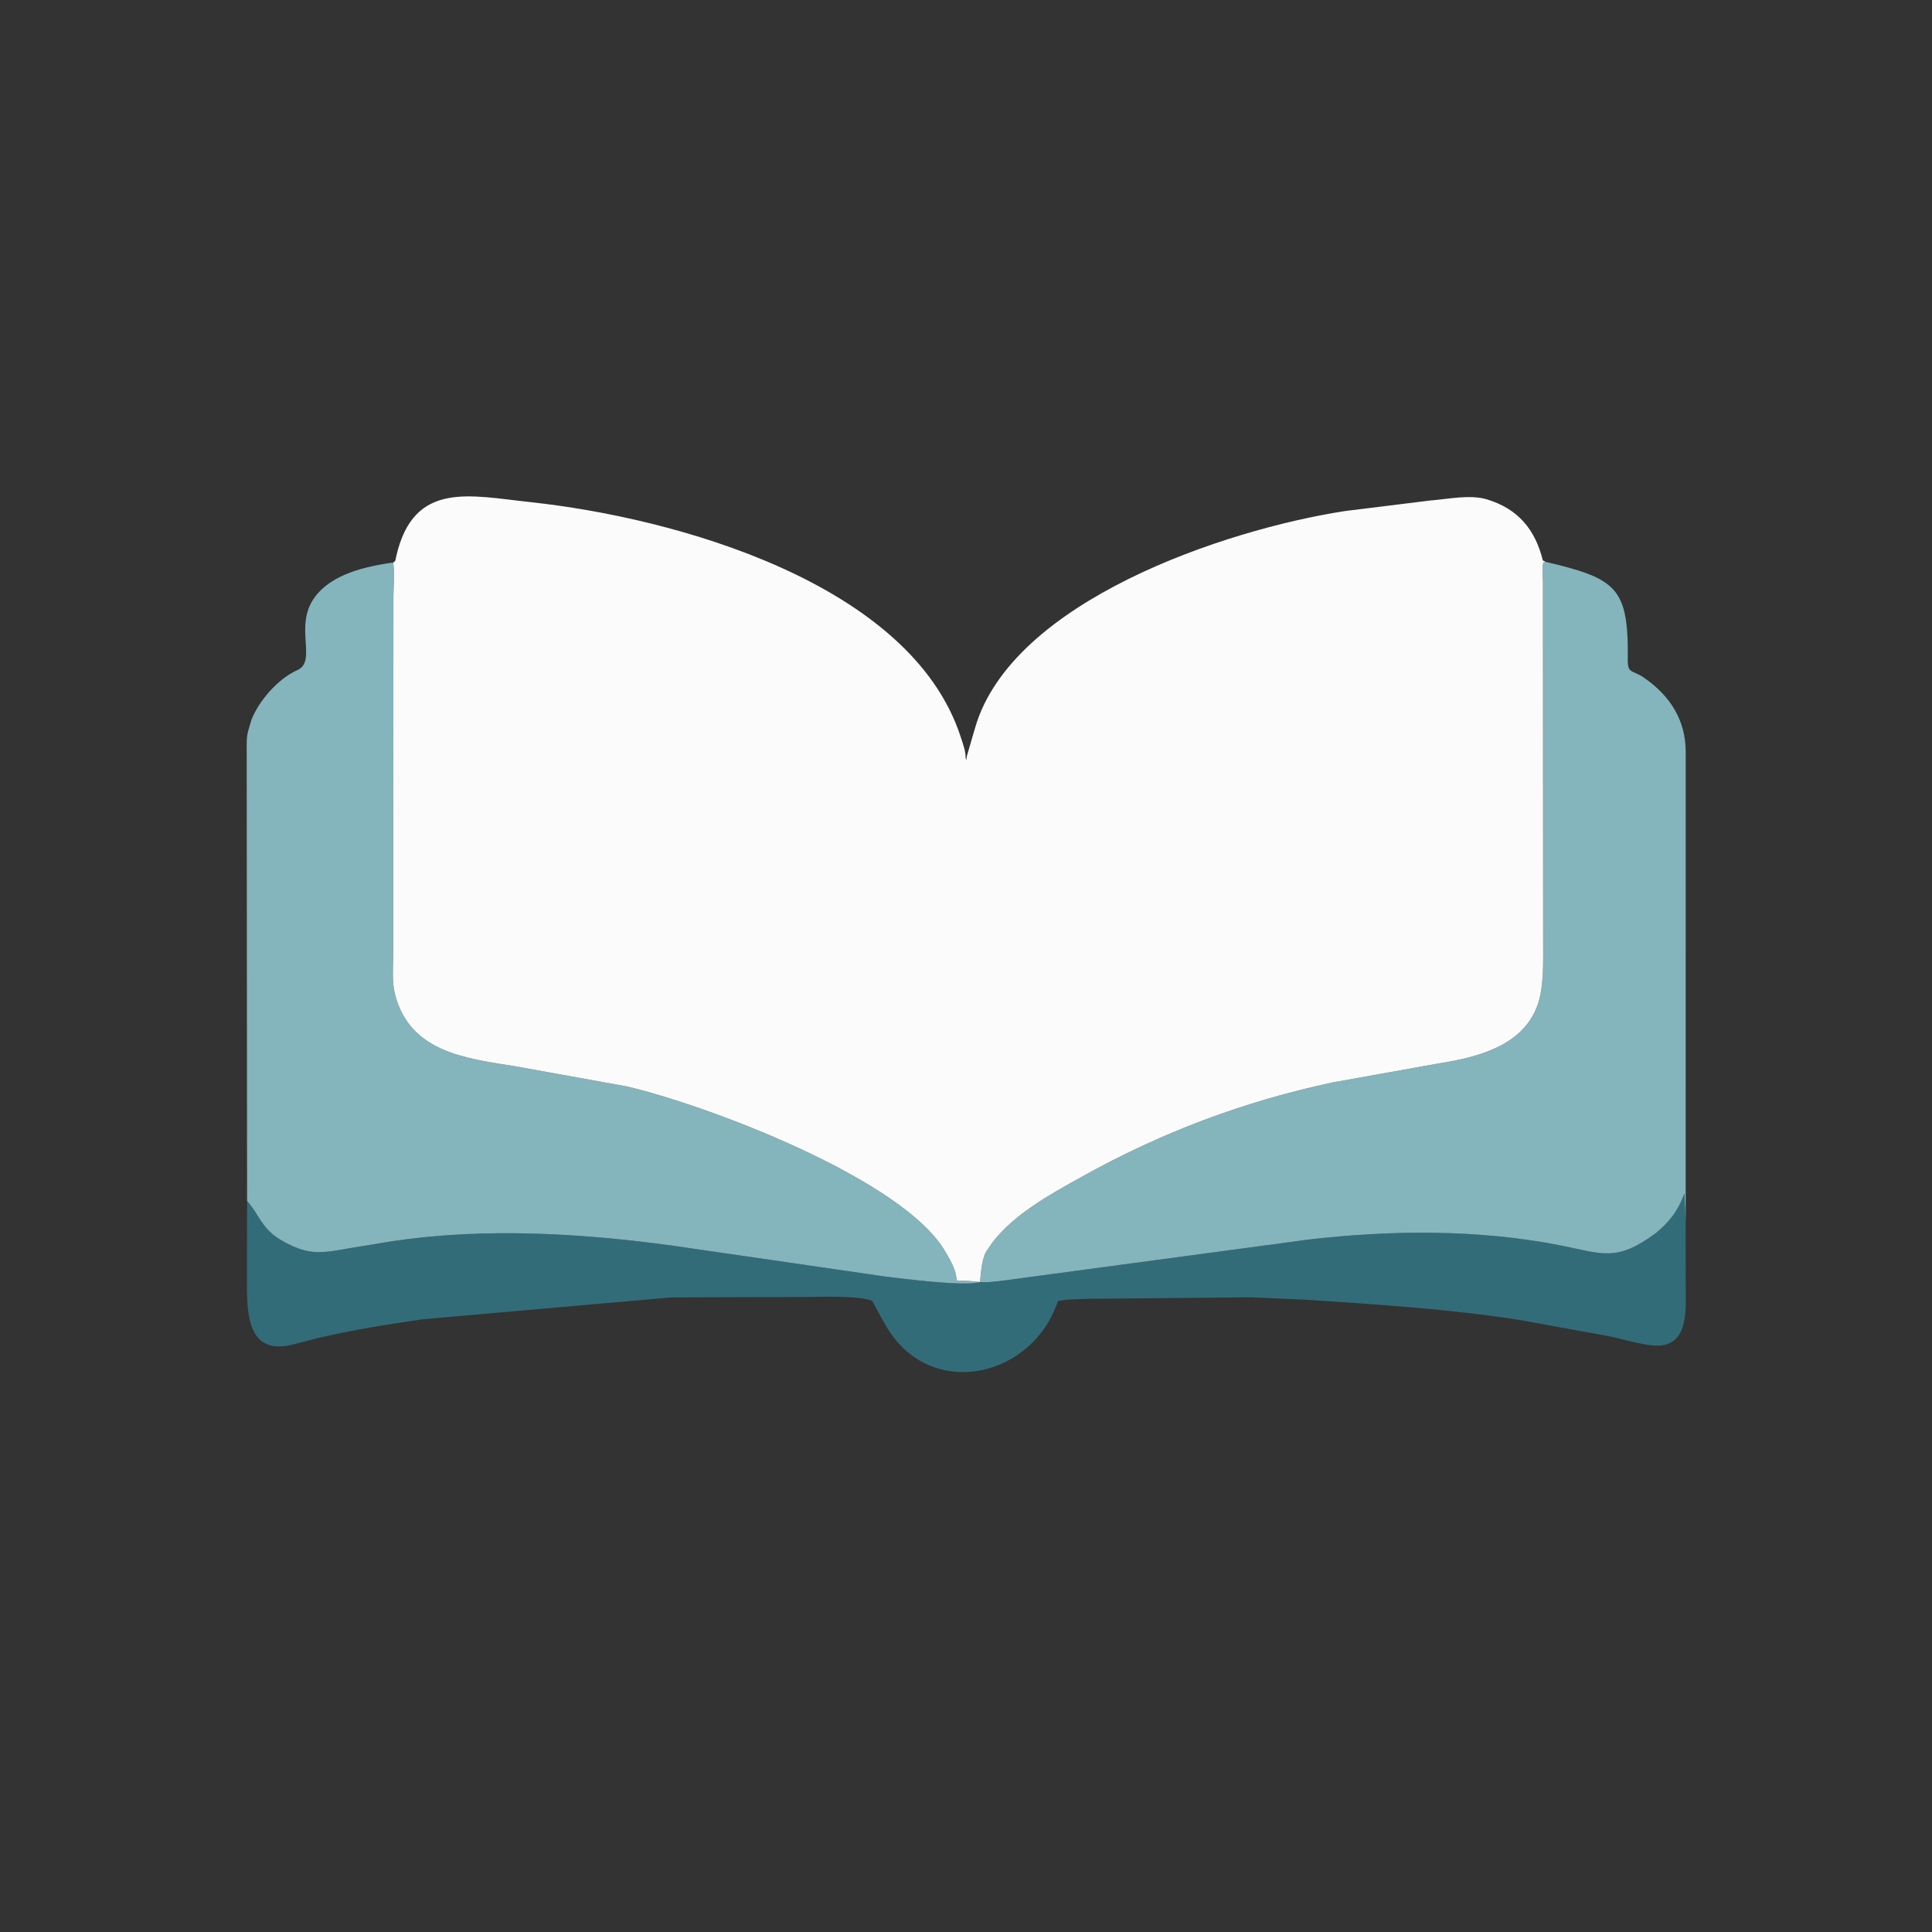
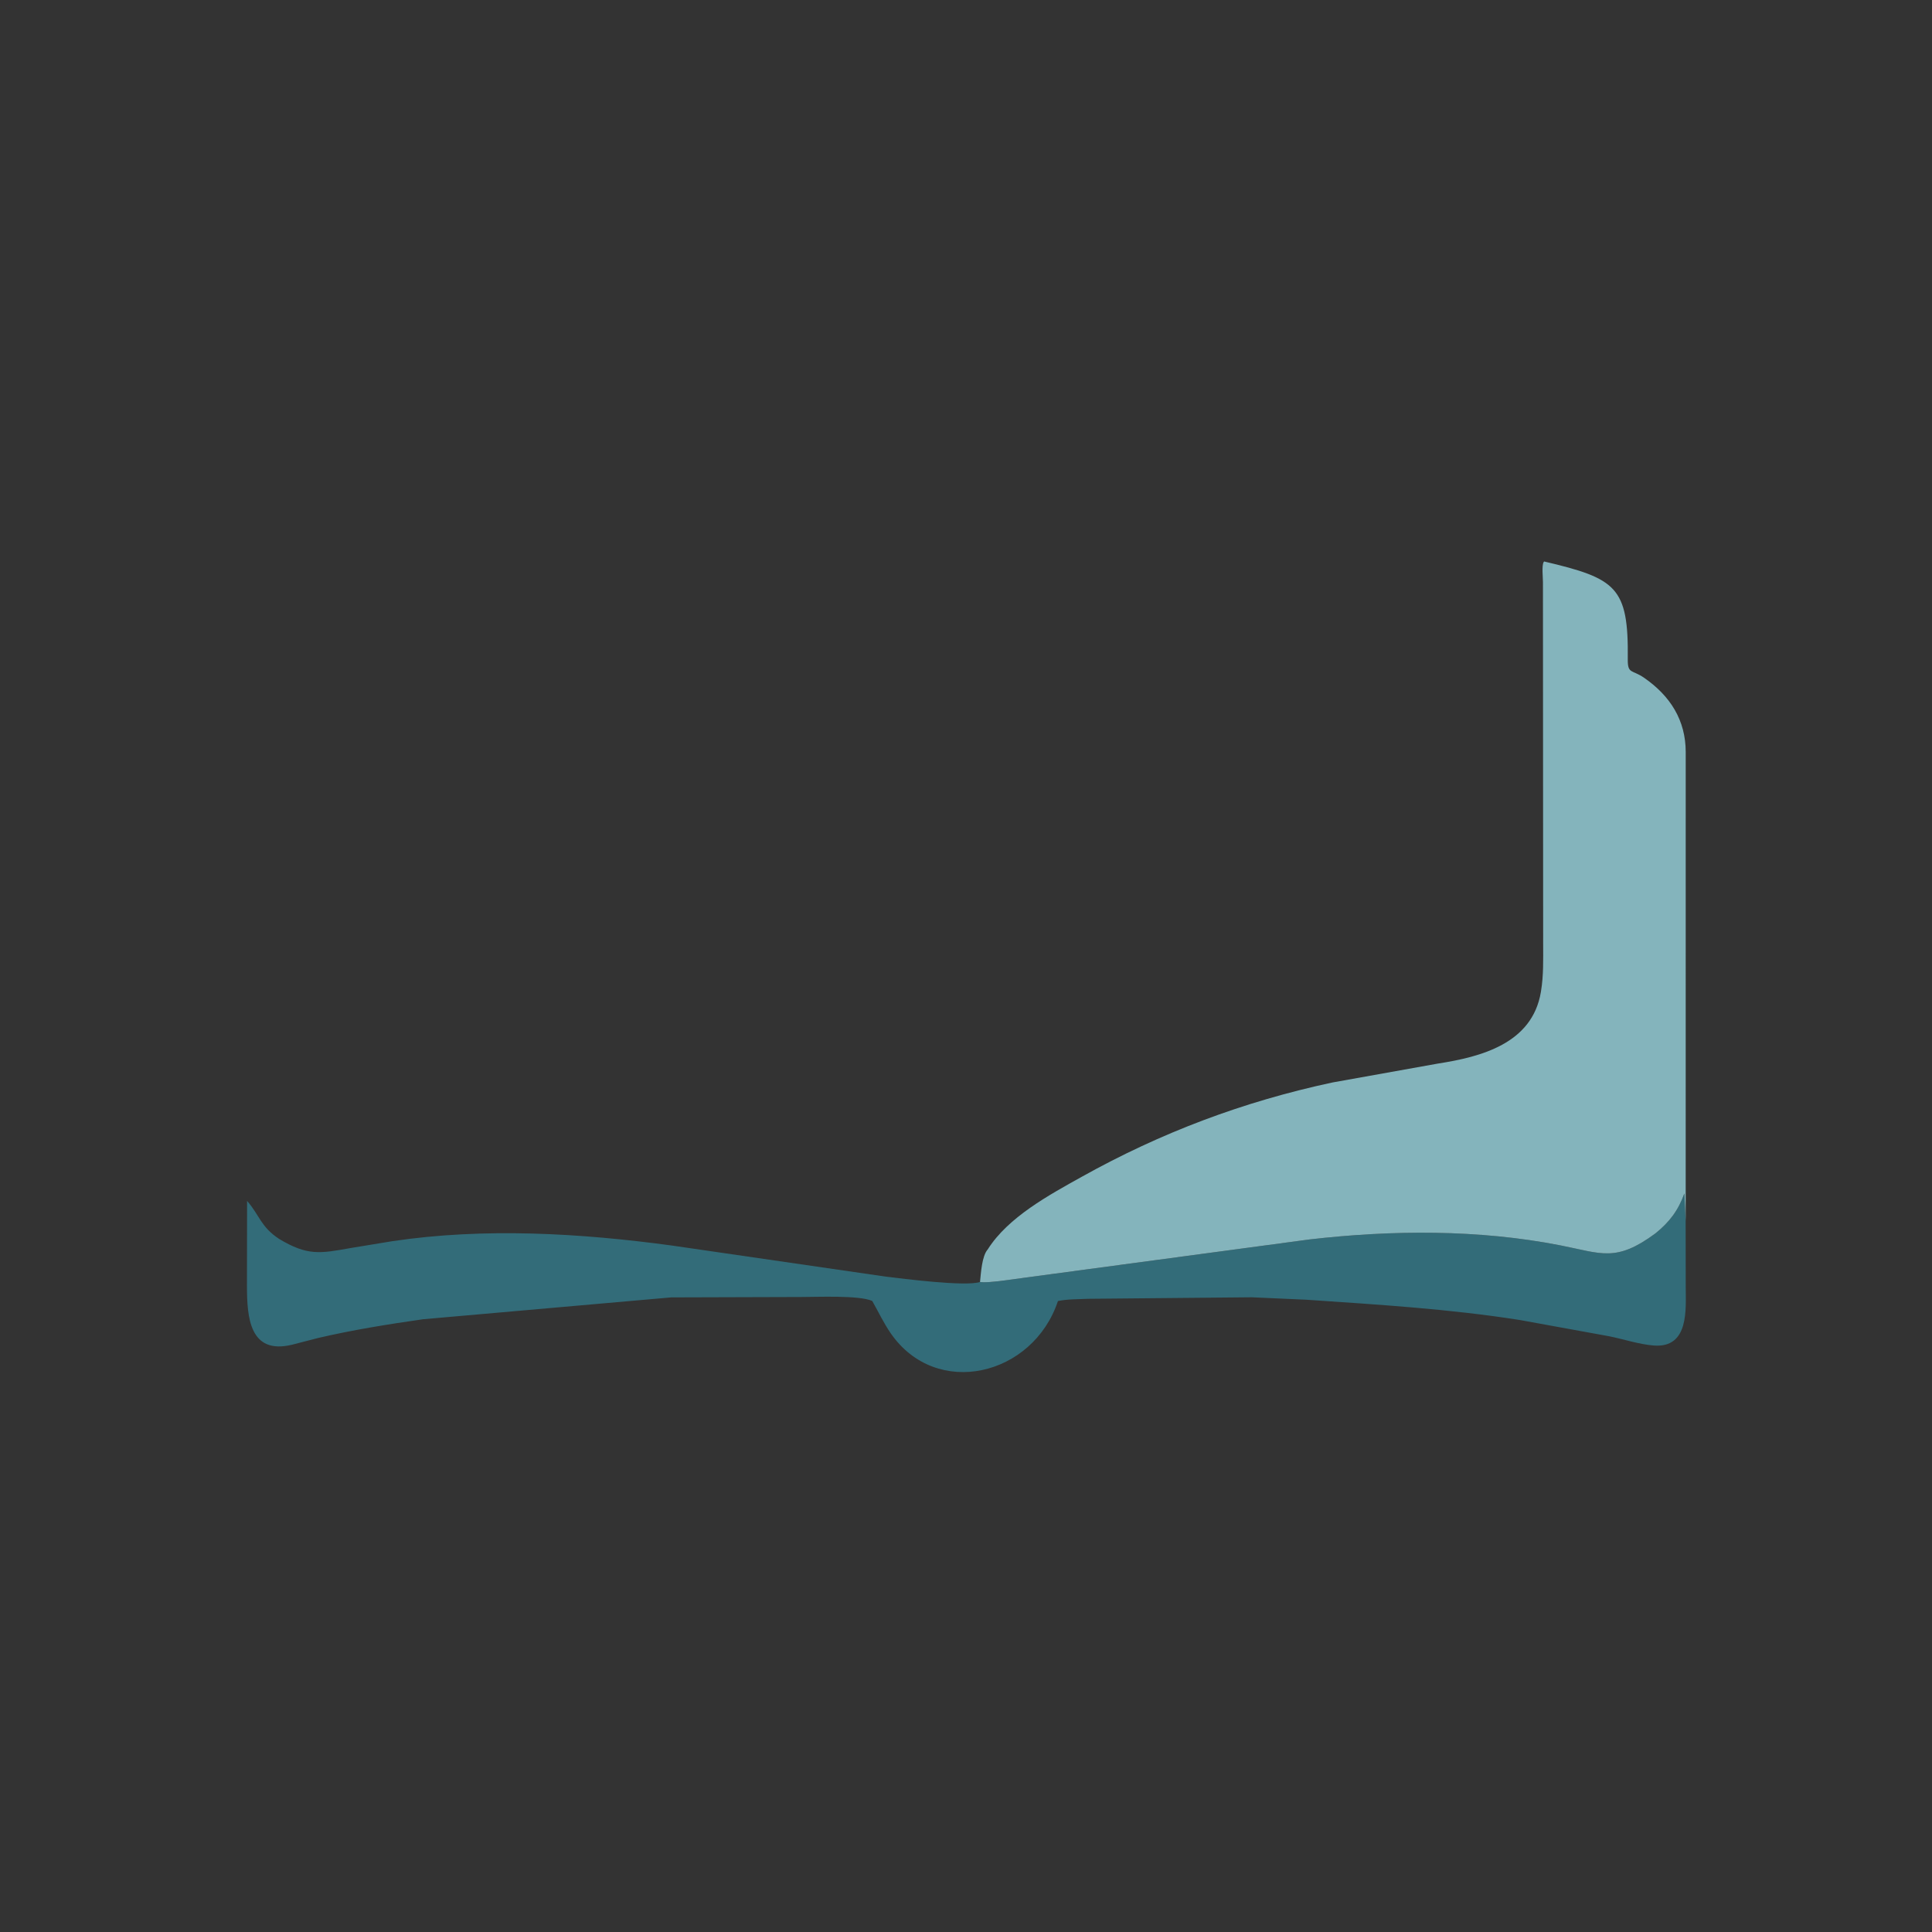
<svg xmlns="http://www.w3.org/2000/svg" version="1.1" style="display: block;" viewBox="0 0 2048 2048" width="640" height="640">
  <rect x="0" y="0" width="2048" height="2048" fill="#333333" stroke="none" />
  <path transform="translate(0,0)" fill="rgb(51,108,121)" d="M 1754.9 1307.39 C 1769.9 1295.24 1778.93 1283.2 1785.54 1265.04 L 1786.86 1294.28 L 1786.94 1364.29 C 1786.93 1387.14 1790.93 1429.27 1753 1426.3 C 1737.51 1425.08 1721.18 1419.6 1705.85 1416.5 L 1611.16 1399.28 C 1536.23 1387.47 1460.21 1382.91 1384.62 1377.75 L 1326.78 1375.17 L 1153.23 1376.79 C 1142.51 1377.36 1132.06 1376.99 1121.47 1379.15 C 1095.07 1458.68 992.593 1483.34 944.229 1413.37 C 936.717 1402.51 931.125 1390.52 924.604 1379.07 C 910.782 1372.79 865.194 1374.93 849.47 1374.87 L 711.5 1375.29 L 448.41 1398.46 C 411.201 1403.79 373.71 1409.8 337.087 1418.35 L 309.349 1425.52 C 264.519 1436.16 261.871 1396.33 261.777 1363.48 L 261.917 1273.02 C 275.043 1287.88 276.234 1300.43 295.954 1313.35 C 325.866 1331.29 339.157 1328.83 371.628 1322.98 L 415.981 1315.69 C 513.221 1301.19 614.741 1307.13 711.722 1320.25 L 939.255 1353.32 C 956.928 1355.42 1023.19 1364.04 1038.86 1358.97 C 1045.25 1359.75 1052.45 1358.64 1058.85 1358.09 L 1387.96 1313.88 C 1475.34 1303.79 1567.37 1303.09 1654.12 1320.15 C 1697.97 1328.77 1712.98 1338.32 1754.9 1307.39 z" />
  <path transform="translate(0,0)" fill="rgb(132,180,188)" d="M 1636.82 595.179 C 1713.25 613.221 1726.41 622.055 1725.5 698.782 C 1725.31 714.804 1729.98 709.56 1742.92 718.54 C 1770.69 737.806 1786.91 763.626 1786.93 797.163 L 1786.91 1294.28 L 1785.54 1265.04 C 1778.93 1283.2 1769.9 1295.24 1754.9 1307.39 C 1712.98 1338.32 1697.97 1328.77 1654.12 1320.15 C 1567.37 1303.09 1475.34 1303.79 1387.96 1313.88 L 1058.85 1358.09 C 1052.45 1358.64 1045.25 1359.75 1038.86 1358.97 C 1039.83 1349.67 1040.8 1331.44 1047.05 1324.41 C 1068.66 1290.14 1112.42 1266.57 1146.55 1247.53 C 1230.81 1200.51 1317.99 1167.74 1412.3 1147.5 L 1524.2 1127.44 C 1569.65 1120.38 1624.2 1106.42 1633.38 1051.66 L 1633.56 1050.5 C 1636.29 1033.87 1635.83 1017.2 1635.81 1000.42 L 1635.59 617.055 C 1635.58 612.212 1634.23 599.93 1636.23 596.014 L 1636.82 595.179 z" />
-   <path transform="translate(0,0)" fill="rgb(132,180,188)" d="M 416.184 596.318 L 416.964 597.882 C 418.542 607.989 417.107 620.478 417.042 630.803 L 416.806 1011.49 C 416.681 1025.08 415.311 1040.73 418.719 1054 C 434.5 1115.47 493.549 1121.85 546.225 1130.32 L 663.813 1151.54 C 747.258 1170.71 959.524 1250.11 1002.78 1328.07 L 1003.32 1328.95 C 1026.83 1367.81 996.504 1353.97 1038.86 1359 C 1023.19 1364.04 956.928 1355.42 939.255 1353.32 L 711.722 1320.25 C 614.741 1307.13 513.221 1301.19 415.981 1315.69 L 371.628 1322.98 C 339.157 1328.83 325.866 1331.29 295.954 1313.35 C 276.234 1300.43 275.043 1287.88 261.917 1273.02 L 261.508 796.925 C 261.503 789.529 261.11 781.841 263.11 774.654 L 266.447 763.332 C 274.177 743.063 294.633 719.483 315.164 710.361 C 336.844 700.729 310.706 663.584 333.972 632.594 C 352.337 608.132 387.729 600.556 416.184 596.318 z" />
-   <path transform="translate(0,0)" fill="rgb(250,251,250)" d="M 416.7 596.318 C 419.917 594.44 419.016 594.007 419.989 589.768 C 438.472 509.26 497.887 525.389 562.803 532.353 C 713.545 548.523 965.963 617.294 1018.69 782.092 C 1020.74 788.504 1023.84 796.665 1023.55 803.47 L 1024.5 805.888 C 1024.53 803.857 1024.54 802.391 1025.21 800.453 L 1033.94 770.504 C 1073.41 637.509 1296.76 561.704 1425.64 541.746 L 1516.76 530.478 C 1535.15 529.023 1558.66 523.923 1576.54 529.451 C 1609.01 539.489 1627.16 560.731 1635.5 594.097 L 1637.86 595.179 L 1636.23 596.014 C 1634.23 599.93 1635.58 612.212 1635.59 617.055 L 1635.81 1000.42 C 1635.83 1017.2 1636.29 1033.87 1633.56 1050.5 L 1633.38 1051.66 C 1624.2 1106.42 1569.65 1120.38 1524.2 1127.44 L 1412.3 1147.5 C 1317.99 1167.74 1230.81 1200.51 1146.55 1247.53 C 1112.42 1266.57 1068.66 1290.14 1047.05 1324.41 C 1040.8 1331.44 1039.83 1349.67 1038.86 1358.97 C 996.504 1353.97 1026.83 1367.81 1003.32 1328.95 L 1002.78 1328.07 C 959.524 1250.11 747.258 1170.71 663.813 1151.54 L 546.225 1130.32 C 493.549 1121.85 434.5 1115.47 418.719 1054 C 415.311 1040.73 416.681 1025.08 416.806 1011.49 L 417.042 630.803 C 417.107 620.478 418.542 607.989 416.964 597.882 L 416.7 596.318 z" />
</svg>